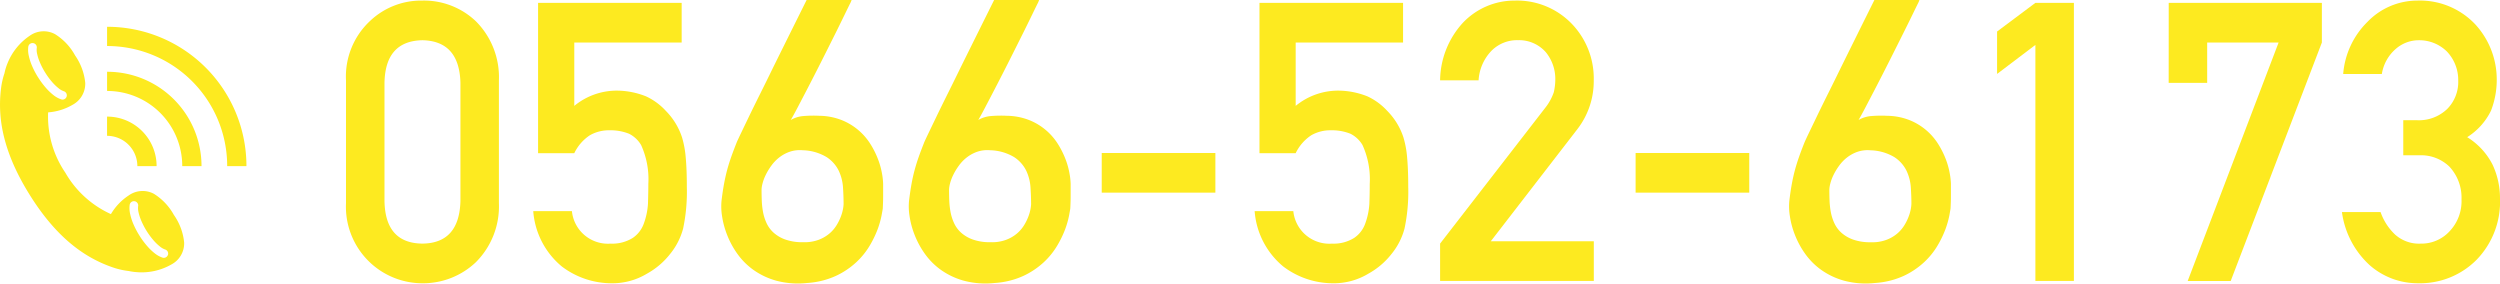
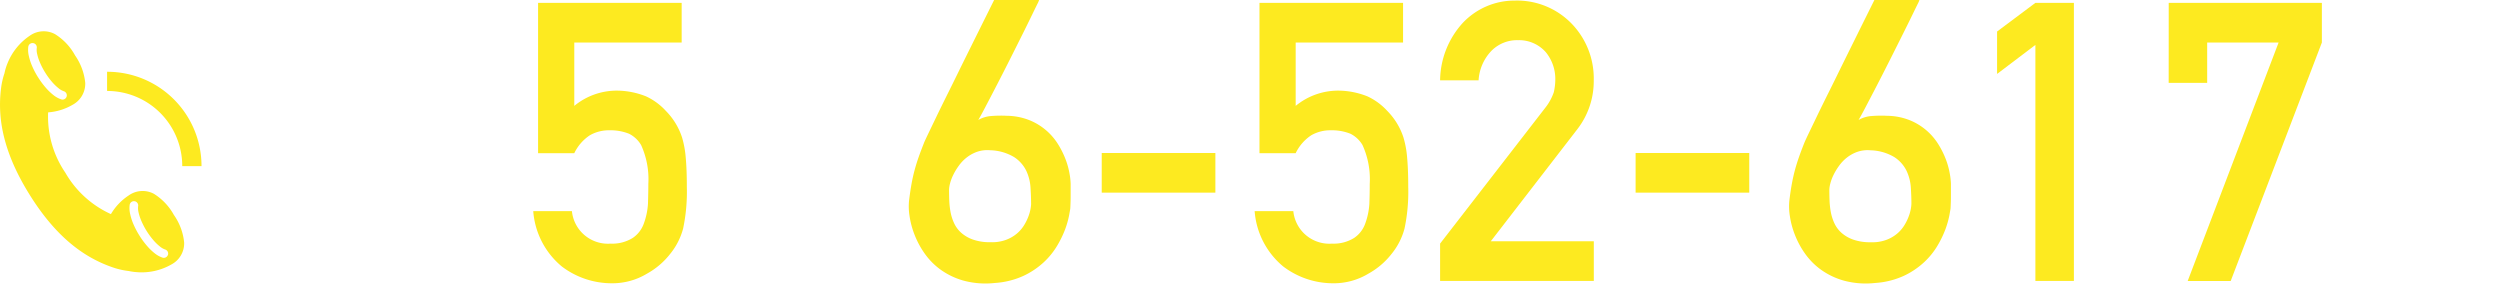
<svg xmlns="http://www.w3.org/2000/svg" width="223.992" height="25.401" viewBox="0 0 223.992 25.401">
  <defs>
    <clipPath id="clip-path">
      <rect id="長方形_971" data-name="長方形 971" width="22.079" height="22" fill="#fdea20" />
    </clipPath>
    <clipPath id="clip-path-2">
      <rect id="長方形_1563" data-name="長方形 1563" width="192.992" height="25.401" transform="translate(0 0)" fill="#fdea20" />
    </clipPath>
  </defs>
  <g id="グループ_7664" data-name="グループ 7664" transform="translate(-411 -9304.6)">
    <g id="グループ_3288" data-name="グループ 3288" transform="translate(411 9307)">
      <g id="グループ_3287" data-name="グループ 3287" transform="translate(0 0)" clip-path="url(#clip-path)">
        <path id="パス_11302" data-name="パス 11302" d="M15.59,16.774a5.182,5.182,0,0,0-1.8-1.912,2.149,2.149,0,0,0-2.263.149,5.067,5.067,0,0,0-1.588,1.67,8.983,8.983,0,0,1-4.088-3.716,8.916,8.916,0,0,1-1.539-5.4A5.064,5.064,0,0,0,6.5,6.889,2.15,2.15,0,0,0,7.638,4.928a5.179,5.179,0,0,0-.91-2.462A5.156,5.156,0,0,0,4.929.555,2.146,2.146,0,0,0,2.666.7,5.382,5.382,0,0,0,.66,3.2a4.883,4.883,0,0,0-.259.86,6.561,6.561,0,0,0-.3,1.3c-.367,2.809.238,5.877,2.564,9.6s4.819,5.612,7.5,6.514a6.7,6.7,0,0,0,1.368.305,4.871,4.871,0,0,0,.693.1,5.377,5.377,0,0,0,3.128-.685A2.144,2.144,0,0,0,16.5,19.236a5.162,5.162,0,0,0-.908-2.462M3.405,4.416a7.258,7.258,0,0,1-.527-1,5.021,5.021,0,0,1-.3-.929,2.279,2.279,0,0,1-.042-.81.383.383,0,1,1,.757.122,1.516,1.516,0,0,0,.036.532,4.169,4.169,0,0,0,.257.783,6.41,6.41,0,0,0,.472.9,6.7,6.7,0,0,0,.6.818,4.328,4.328,0,0,0,.593.574,1.5,1.5,0,0,0,.464.265.384.384,0,0,1-.112.751A.352.352,0,0,1,5.488,6.4a2.266,2.266,0,0,1-.71-.392,4.984,4.984,0,0,1-.7-.679,7.254,7.254,0,0,1-.671-.914m11.64,15.911a.385.385,0,0,1-.367.273.41.41,0,0,1-.112-.017,2.281,2.281,0,0,1-.71-.392,4.984,4.984,0,0,1-.7-.679,7.247,7.247,0,0,1-.669-.914,7.418,7.418,0,0,1-.528-1,4.943,4.943,0,0,1-.3-.929,2.284,2.284,0,0,1-.043-.81.384.384,0,1,1,.758.121,1.538,1.538,0,0,0,.035.532,4.351,4.351,0,0,0,.257.785,6.8,6.8,0,0,0,1.072,1.716,4.256,4.256,0,0,0,.593.574,1.5,1.5,0,0,0,.462.265.383.383,0,0,1,.255.478" transform="translate(0 0.103)" fill="#fdea20" />
-         <path id="パス_11303" data-name="パス 11303" d="M19.625,12.486H17.9A10.75,10.75,0,0,0,7.139,1.724V0A12.474,12.474,0,0,1,19.625,12.486" transform="translate(2.455 0)" fill="#fdea20" />
        <path id="パス_11304" data-name="パス 11304" d="M15.6,11.455H13.874A6.725,6.725,0,0,0,7.139,4.72V3A8.446,8.446,0,0,1,15.6,11.455" transform="translate(2.455 1.03)" fill="#fdea20" />
-         <path id="パス_11305" data-name="パス 11305" d="M11.577,10.427H9.853a2.719,2.719,0,0,0-.2-1.024A2.72,2.72,0,0,0,8.162,7.911a2.719,2.719,0,0,0-1.024-.2V5.988a4.431,4.431,0,0,1,4.439,4.439" transform="translate(2.454 2.059)" fill="#fdea20" />
      </g>
    </g>
    <g id="グループ_6412" data-name="グループ 6412" transform="translate(442 9304.6)">
      <g id="グループ_6412-2" data-name="グループ 6412" clip-path="url(#clip-path-2)">
-         <path id="パス_23886" data-name="パス 23886" d="M0,7.2A6.8,6.8,0,0,1,2.138,1.895,6.651,6.651,0,0,1,6.844.052,6.749,6.749,0,0,1,11.632,1.9,7.092,7.092,0,0,1,13.7,7.213V18.2a7.07,7.07,0,0,1-2.071,5.3,6.879,6.879,0,0,1-4.788,1.88A6.859,6.859,0,0,1,0,18.212Zm10.254.223q-.1-3.75-3.41-3.819-3.328.069-3.395,3.819V18.007q.066,3.785,3.395,3.819,3.31-.035,3.41-3.819Z" fill="#fdea20" />
        <path id="パス_23887" data-name="パス 23887" d="M17.21.257H30.075V3.81H20.454V9.487A5.984,5.984,0,0,1,24.322,8.12a7.141,7.141,0,0,1,2.557.512,5.585,5.585,0,0,1,1.776,1.3,6.045,6.045,0,0,1,1.452,2.375,8.776,8.776,0,0,1,.331,1.794q.1,1.076.1,2.647a16.024,16.024,0,0,1-.331,3.725,6.042,6.042,0,0,1-1.159,2.272,6.8,6.8,0,0,1-2.07,1.768,5.993,5.993,0,0,1-3.146.867,7.391,7.391,0,0,1-4.488-1.5,7.122,7.122,0,0,1-2.567-4.963h3.465a3.243,3.243,0,0,0,3.465,2.911,3.458,3.458,0,0,0,1.989-.513,2.6,2.6,0,0,0,.994-1.3,6.227,6.227,0,0,0,.366-1.747q.031-.924.033-1.8a7.379,7.379,0,0,0-.649-3.476,2.62,2.62,0,0,0-1.081-1.01,4.507,4.507,0,0,0-1.779-.309,3.435,3.435,0,0,0-1.728.445,3.987,3.987,0,0,0-1.4,1.61H17.21Z" fill="#fdea20" />
-         <path id="パス_23888" data-name="パス 23888" d="M45.3,0a1.957,1.957,0,0,1-.162.368q-.18.367-.488,1T43.937,2.82q-.411.821-.864,1.727T42.15,6.375q-.469.922-.905,1.759T40.45,9.656q-.359.684-.6,1.094a2.686,2.686,0,0,1,1.119-.351,10.783,10.783,0,0,1,1.444-.025,5.651,5.651,0,0,1,2.059.41,5.4,5.4,0,0,1,2.563,2.2,7.662,7.662,0,0,1,.658,1.35,6.813,6.813,0,0,1,.333,1.23,5.9,5.9,0,0,1,.1.9v.982c0,.223,0,.447-.009.675s-.014.422-.025.582q-.018.118-.111.623a8.011,8.011,0,0,1-.342,1.2A9.183,9.183,0,0,1,46.928,22a6.72,6.72,0,0,1-1.214,1.5,7.056,7.056,0,0,1-1.828,1.222,7.28,7.28,0,0,1-2.564.632,7.574,7.574,0,0,1-2.752-.2,6.546,6.546,0,0,1-2.067-.974,6.2,6.2,0,0,1-1.453-1.461,7.771,7.771,0,0,1-.914-1.7,7.652,7.652,0,0,1-.445-1.676,5.449,5.449,0,0,1-.043-1.367q.1-.836.223-1.5t.281-1.256c.109-.4.232-.792.369-1.179s.3-.809.478-1.265c.045-.113.171-.384.376-.812s.458-.954.76-1.581.641-1.315,1.017-2.067.752-1.515,1.128-2.29Q39.613,3.333,41.271,0Zm-.718,18.235q0-.65-.051-1.436A4.12,4.12,0,0,0,44.15,15.3a3.062,3.062,0,0,0-1.085-1.222,4.363,4.363,0,0,0-2.136-.616,2.853,2.853,0,0,0-1.179.137,3.257,3.257,0,0,0-.94.514,3.615,3.615,0,0,0-.709.743,5.464,5.464,0,0,0-.5.829,3.946,3.946,0,0,0-.282.76,2.472,2.472,0,0,0-.086.539c0,.284.006.6.018.948a7.21,7.21,0,0,0,.11,1.042,4.209,4.209,0,0,0,.317,1.009,2.65,2.65,0,0,0,.633.862,3.16,3.16,0,0,0,1.05.615,4.569,4.569,0,0,0,1.6.241,3.617,3.617,0,0,0,1.342-.2,3.288,3.288,0,0,0,.973-.546,3.094,3.094,0,0,0,.659-.744,4.452,4.452,0,0,0,.4-.8,3.828,3.828,0,0,0,.2-.709,3.249,3.249,0,0,0,.051-.47" fill="#fdea20" />
        <path id="パス_23889" data-name="パス 23889" d="M62.1,0a1.957,1.957,0,0,1-.162.368q-.18.367-.488,1T60.737,2.82q-.411.821-.864,1.727T58.95,6.375q-.469.922-.905,1.759T57.25,9.656q-.358.684-.6,1.094a2.686,2.686,0,0,1,1.12-.351,10.775,10.775,0,0,1,1.444-.025,5.656,5.656,0,0,1,2.059.41,5.4,5.4,0,0,1,2.563,2.2,7.733,7.733,0,0,1,.658,1.35,6.814,6.814,0,0,1,.333,1.23,5.9,5.9,0,0,1,.1.9v.982c0,.223,0,.447-.009.675s-.014.422-.026.582q-.017.118-.11.623a8.133,8.133,0,0,1-.342,1.2A9.193,9.193,0,0,1,63.727,22a6.687,6.687,0,0,1-1.213,1.5,7.09,7.09,0,0,1-1.828,1.222,7.285,7.285,0,0,1-2.565.632,7.566,7.566,0,0,1-2.751-.2,6.552,6.552,0,0,1-2.068-.974,6.173,6.173,0,0,1-1.452-1.461,7.771,7.771,0,0,1-.914-1.7,7.6,7.6,0,0,1-.445-1.676,5.4,5.4,0,0,1-.043-1.367c.069-.557.142-1.055.222-1.5s.174-.856.282-1.256.231-.792.368-1.179.3-.809.478-1.265q.069-.169.376-.812l.761-1.581q.453-.939,1.016-2.067t1.128-2.29Q56.412,3.333,58.071,0Zm-.718,18.235q0-.65-.052-1.436A4.1,4.1,0,0,0,60.95,15.3a3.062,3.062,0,0,0-1.085-1.222,4.363,4.363,0,0,0-2.136-.616,2.858,2.858,0,0,0-1.18.137,3.252,3.252,0,0,0-.939.514,3.588,3.588,0,0,0-.709.743,5.383,5.383,0,0,0-.5.829,3.955,3.955,0,0,0-.283.76,2.521,2.521,0,0,0-.085.539c0,.284.005.6.017.948a7.356,7.356,0,0,0,.111,1.042,4.209,4.209,0,0,0,.317,1.009,2.632,2.632,0,0,0,.632.862,3.165,3.165,0,0,0,1.051.615,4.565,4.565,0,0,0,1.6.241,3.621,3.621,0,0,0,1.342-.2,3.3,3.3,0,0,0,.973-.546,3.094,3.094,0,0,0,.659-.744,4.452,4.452,0,0,0,.4-.8,3.742,3.742,0,0,0,.2-.709,3.143,3.143,0,0,0,.052-.47" fill="#fdea20" />
        <rect id="長方形_1561" data-name="長方形 1561" width="10.183" height="3.552" transform="translate(67.711 13.708)" fill="#fdea20" />
        <path id="パス_23890" data-name="パス 23890" d="M81.845.257H94.71V3.81H85.089V9.487A5.984,5.984,0,0,1,88.957,8.12a7.141,7.141,0,0,1,2.557.512,5.574,5.574,0,0,1,1.776,1.3,6.033,6.033,0,0,1,1.452,2.375,8.708,8.708,0,0,1,.331,1.794q.1,1.076.1,2.647a15.969,15.969,0,0,1-.331,3.725,6.042,6.042,0,0,1-1.159,2.272,6.787,6.787,0,0,1-2.07,1.768,5.993,5.993,0,0,1-3.146.867,7.389,7.389,0,0,1-4.487-1.5,7.123,7.123,0,0,1-2.568-4.963h3.465a3.243,3.243,0,0,0,3.465,2.911,3.458,3.458,0,0,0,1.989-.513,2.6,2.6,0,0,0,.995-1.3,6.261,6.261,0,0,0,.365-1.747q.033-.924.033-1.8a7.379,7.379,0,0,0-.649-3.476,2.62,2.62,0,0,0-1.081-1.01,4.5,4.5,0,0,0-1.778-.309,3.436,3.436,0,0,0-1.729.445,3.987,3.987,0,0,0-1.4,1.61H81.845Z" fill="#fdea20" />
        <path id="パス_23891" data-name="パス 23891" d="M98.028,21.825,107.47,9.633a4.712,4.712,0,0,0,.747-1.371,5.2,5.2,0,0,0,.133-1.13,3.776,3.776,0,0,0-.846-2.449A3.177,3.177,0,0,0,105.013,3.6a3.228,3.228,0,0,0-2.374.943A4.153,4.153,0,0,0,101.477,7.2H98.028a7.763,7.763,0,0,1,2.021-5.136A6.374,6.374,0,0,1,104.74.052,6.807,6.807,0,0,1,109.795,2.1a7.054,7.054,0,0,1,2,5.08,7.038,7.038,0,0,1-1.458,4.379l-7.768,10.058H111.8v3.553H98.028Z" fill="#fdea20" />
        <rect id="長方形_1562" data-name="長方形 1562" width="10.183" height="3.552" transform="translate(115.545 13.708)" fill="#fdea20" />
        <path id="パス_23892" data-name="パス 23892" d="M140.974,0a1.957,1.957,0,0,1-.162.368q-.18.367-.488,1t-.717,1.453q-.411.821-.864,1.727t-.923,1.828q-.47.922-.905,1.759t-.795,1.522q-.358.684-.6,1.094a2.686,2.686,0,0,1,1.119-.351,10.764,10.764,0,0,1,1.443-.025,5.653,5.653,0,0,1,2.06.41,5.4,5.4,0,0,1,2.563,2.2,7.733,7.733,0,0,1,.658,1.35,6.814,6.814,0,0,1,.333,1.23,5.9,5.9,0,0,1,.1.9v.982c0,.223,0,.447-.009.675s-.014.422-.026.582q-.017.118-.11.623a8.133,8.133,0,0,1-.342,1.2A9.194,9.194,0,0,1,142.6,22a6.687,6.687,0,0,1-1.213,1.5,7.09,7.09,0,0,1-1.828,1.222,7.285,7.285,0,0,1-2.565.632,7.568,7.568,0,0,1-2.751-.2,6.535,6.535,0,0,1-2.067-.974,6.159,6.159,0,0,1-1.453-1.461,7.771,7.771,0,0,1-.914-1.7,7.6,7.6,0,0,1-.445-1.676,5.45,5.45,0,0,1-.043-1.367q.1-.836.222-1.5t.282-1.256c.109-.4.232-.792.369-1.179s.295-.809.478-1.265q.067-.169.375-.812l.761-1.581q.453-.939,1.016-2.067t1.129-2.29q1.334-2.7,2.991-6.033Zm-.718,18.235q0-.65-.052-1.436a4.1,4.1,0,0,0-.384-1.495,3.062,3.062,0,0,0-1.085-1.222,4.363,4.363,0,0,0-2.136-.616,2.858,2.858,0,0,0-1.18.137,3.265,3.265,0,0,0-.939.514,3.615,3.615,0,0,0-.709.743,5.384,5.384,0,0,0-.5.829,3.947,3.947,0,0,0-.282.76,2.473,2.473,0,0,0-.086.539c0,.284.006.6.018.948a7.211,7.211,0,0,0,.11,1.042,4.209,4.209,0,0,0,.317,1.009,2.632,2.632,0,0,0,.632.862,3.165,3.165,0,0,0,1.051.615,4.565,4.565,0,0,0,1.6.241,3.618,3.618,0,0,0,1.342-.2,3.3,3.3,0,0,0,.973-.546,3.093,3.093,0,0,0,.659-.744,4.452,4.452,0,0,0,.4-.8,3.741,3.741,0,0,0,.2-.709,3.143,3.143,0,0,0,.052-.47" fill="#fdea20" />
        <path id="パス_23893" data-name="パス 23893" d="M151.365,4.024l-3.433,2.6v-3.8L151.365.256h3.449V25.173h-3.449Z" fill="#fdea20" />
        <path id="パス_23894" data-name="パス 23894" d="M163.311.257h13.721V3.81l-8.168,21.364H165.01L173.156,3.81h-6.4V7.422h-3.449Z" fill="#fdea20" />
-         <path id="パス_23895" data-name="パス 23895" d="M184.325,10.769h1.192a3.647,3.647,0,0,0,2.753-1.014,3.437,3.437,0,0,0,.979-2.542,3.7,3.7,0,0,0-1.011-2.594,3.521,3.521,0,0,0-2.518-1.014,3.13,3.13,0,0,0-2.022.739,3.74,3.74,0,0,0-1.292,2.284h-3.464a7.376,7.376,0,0,1,2.169-4.663A6.215,6.215,0,0,1,185.582.052a6.818,6.818,0,0,1,5.232,2.171A7.3,7.3,0,0,1,192.7,7.145a7.642,7.642,0,0,1-.513,2.768,5.8,5.8,0,0,1-2.135,2.376,6.212,6.212,0,0,1,2.272,2.46,7.068,7.068,0,0,1,.667,3.008,7.461,7.461,0,0,1-2.1,5.521,7.129,7.129,0,0,1-5.227,2.1,6.5,6.5,0,0,1-4.368-1.637A7.863,7.863,0,0,1,178.83,19h3.461a5.057,5.057,0,0,0,1.307,2.022,3.213,3.213,0,0,0,2.286.806,3.431,3.431,0,0,0,2.566-1.08,3.9,3.9,0,0,0,1.093-2.878,4.071,4.071,0,0,0-1.092-2.948,3.655,3.655,0,0,0-2.648-1.01h-1.478Z" fill="#fdea20" />
      </g>
    </g>
  </g>
</svg>